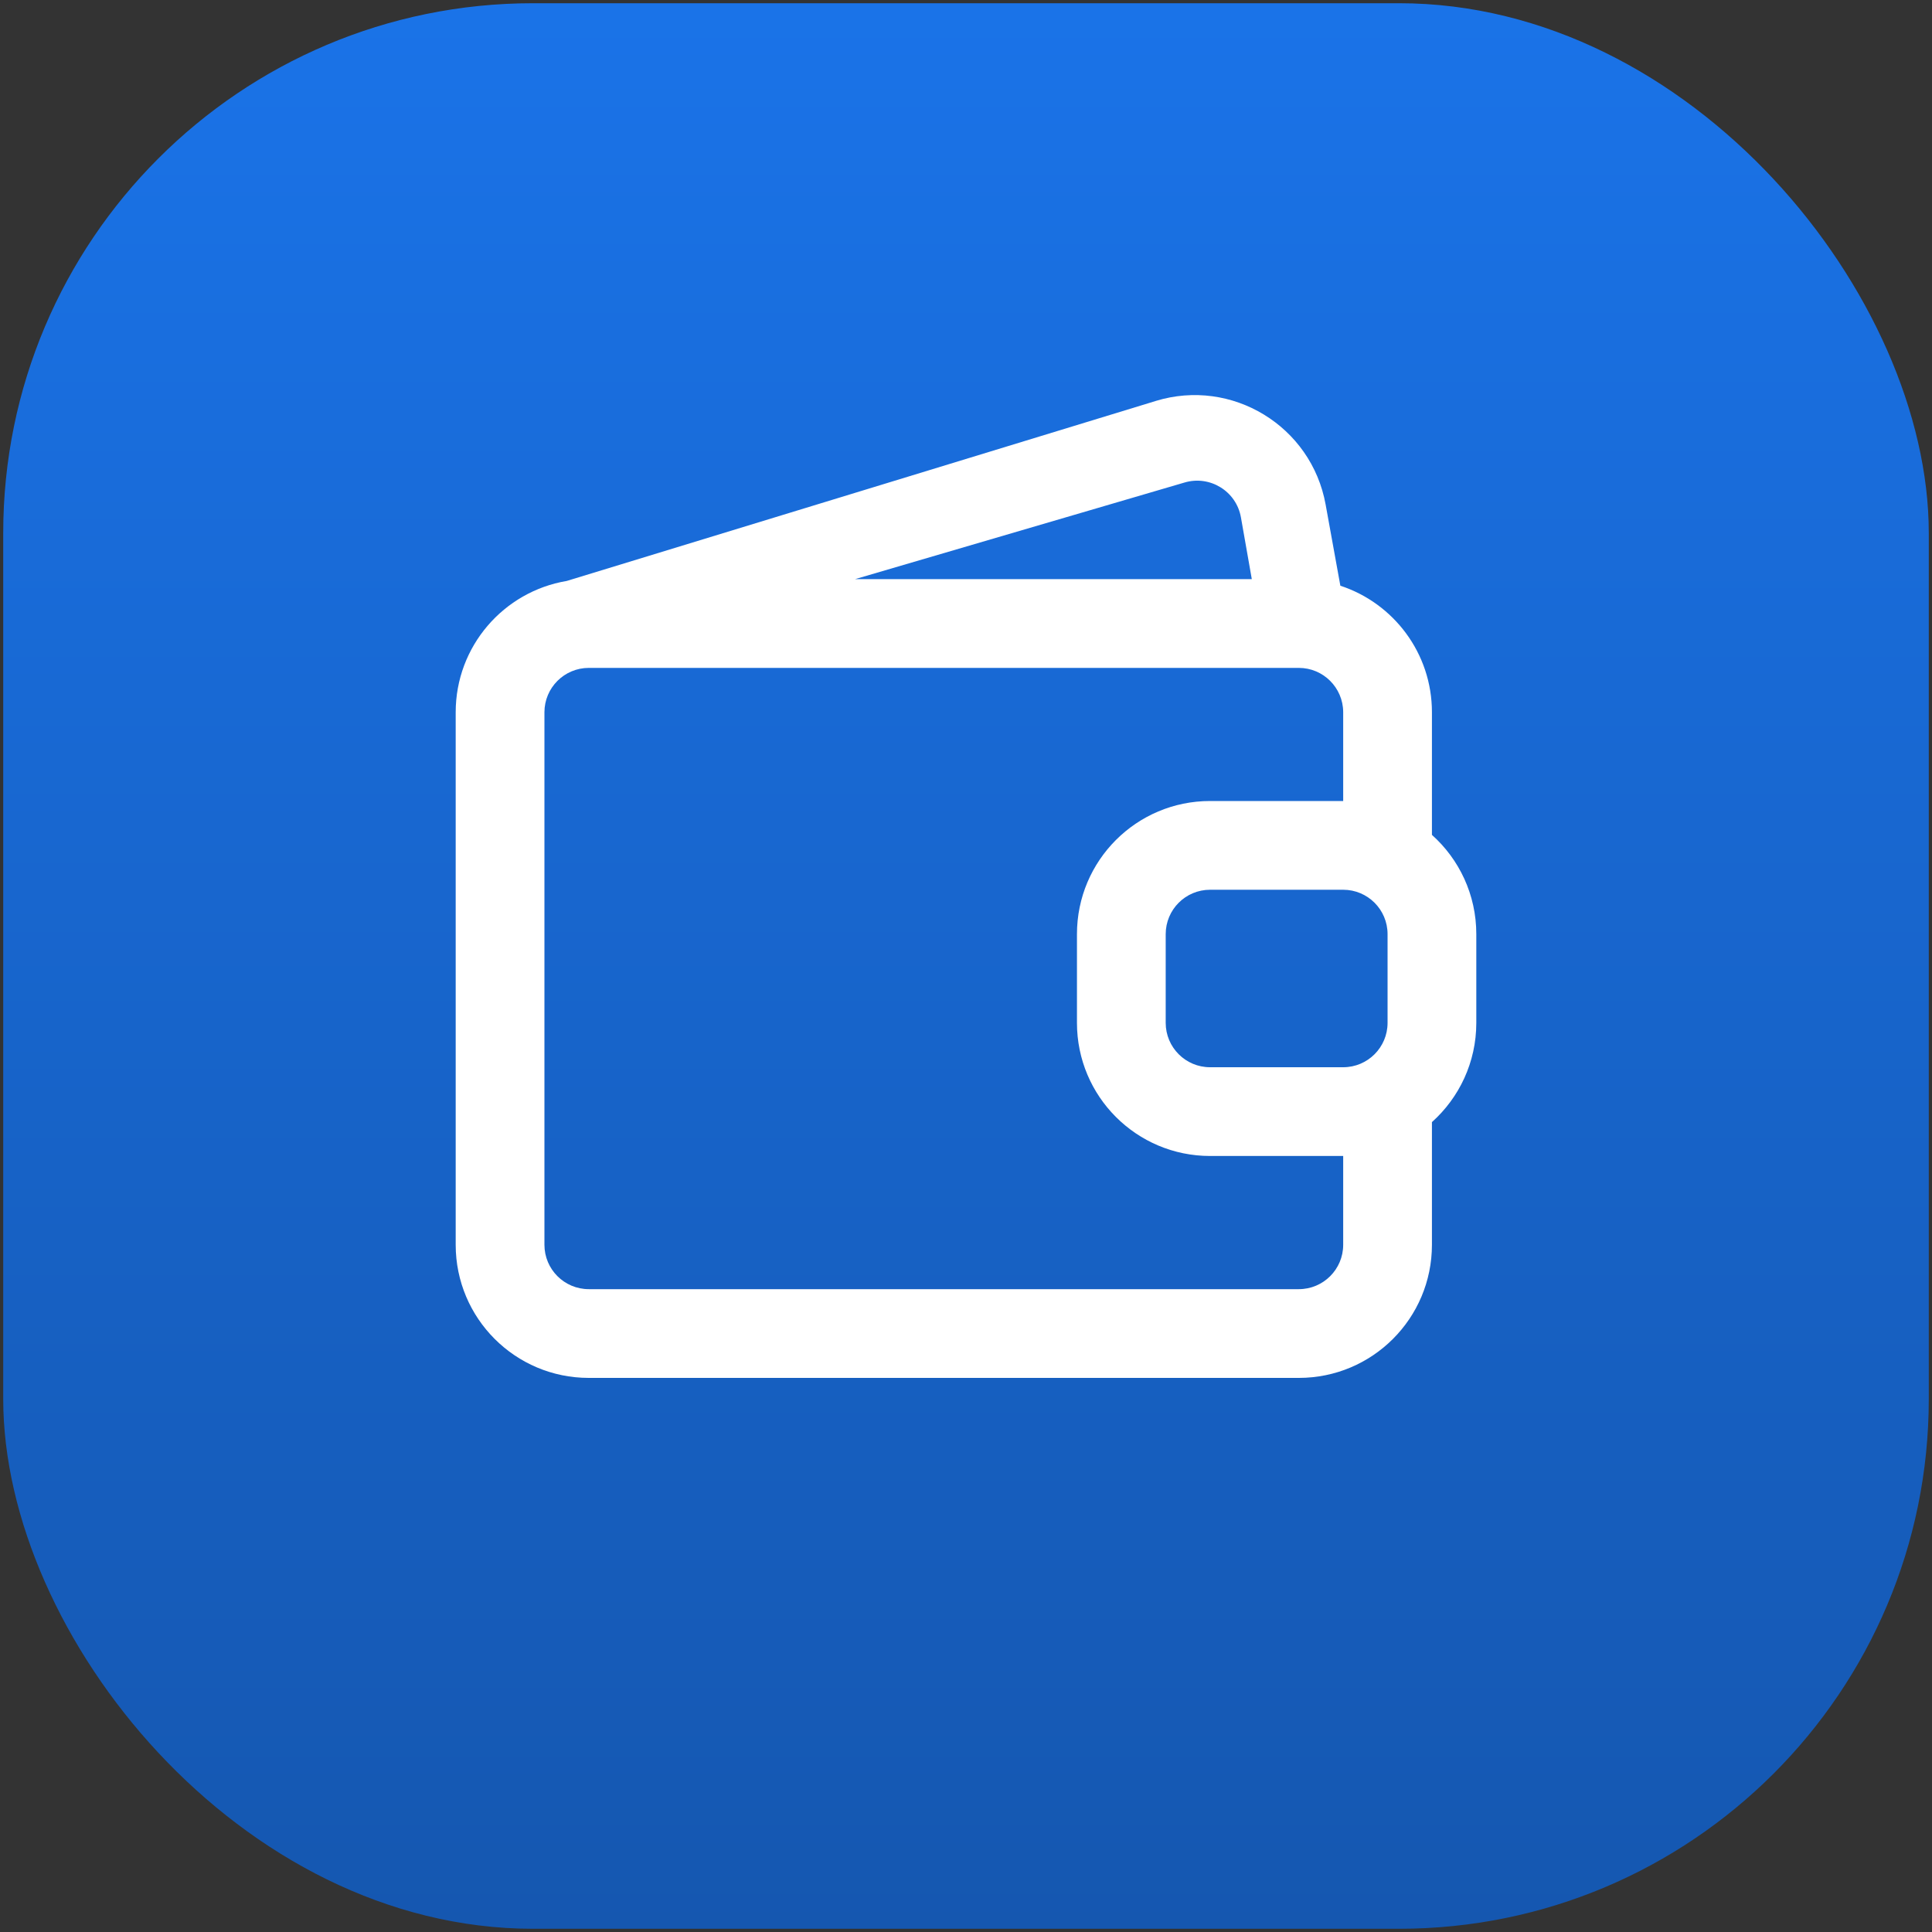
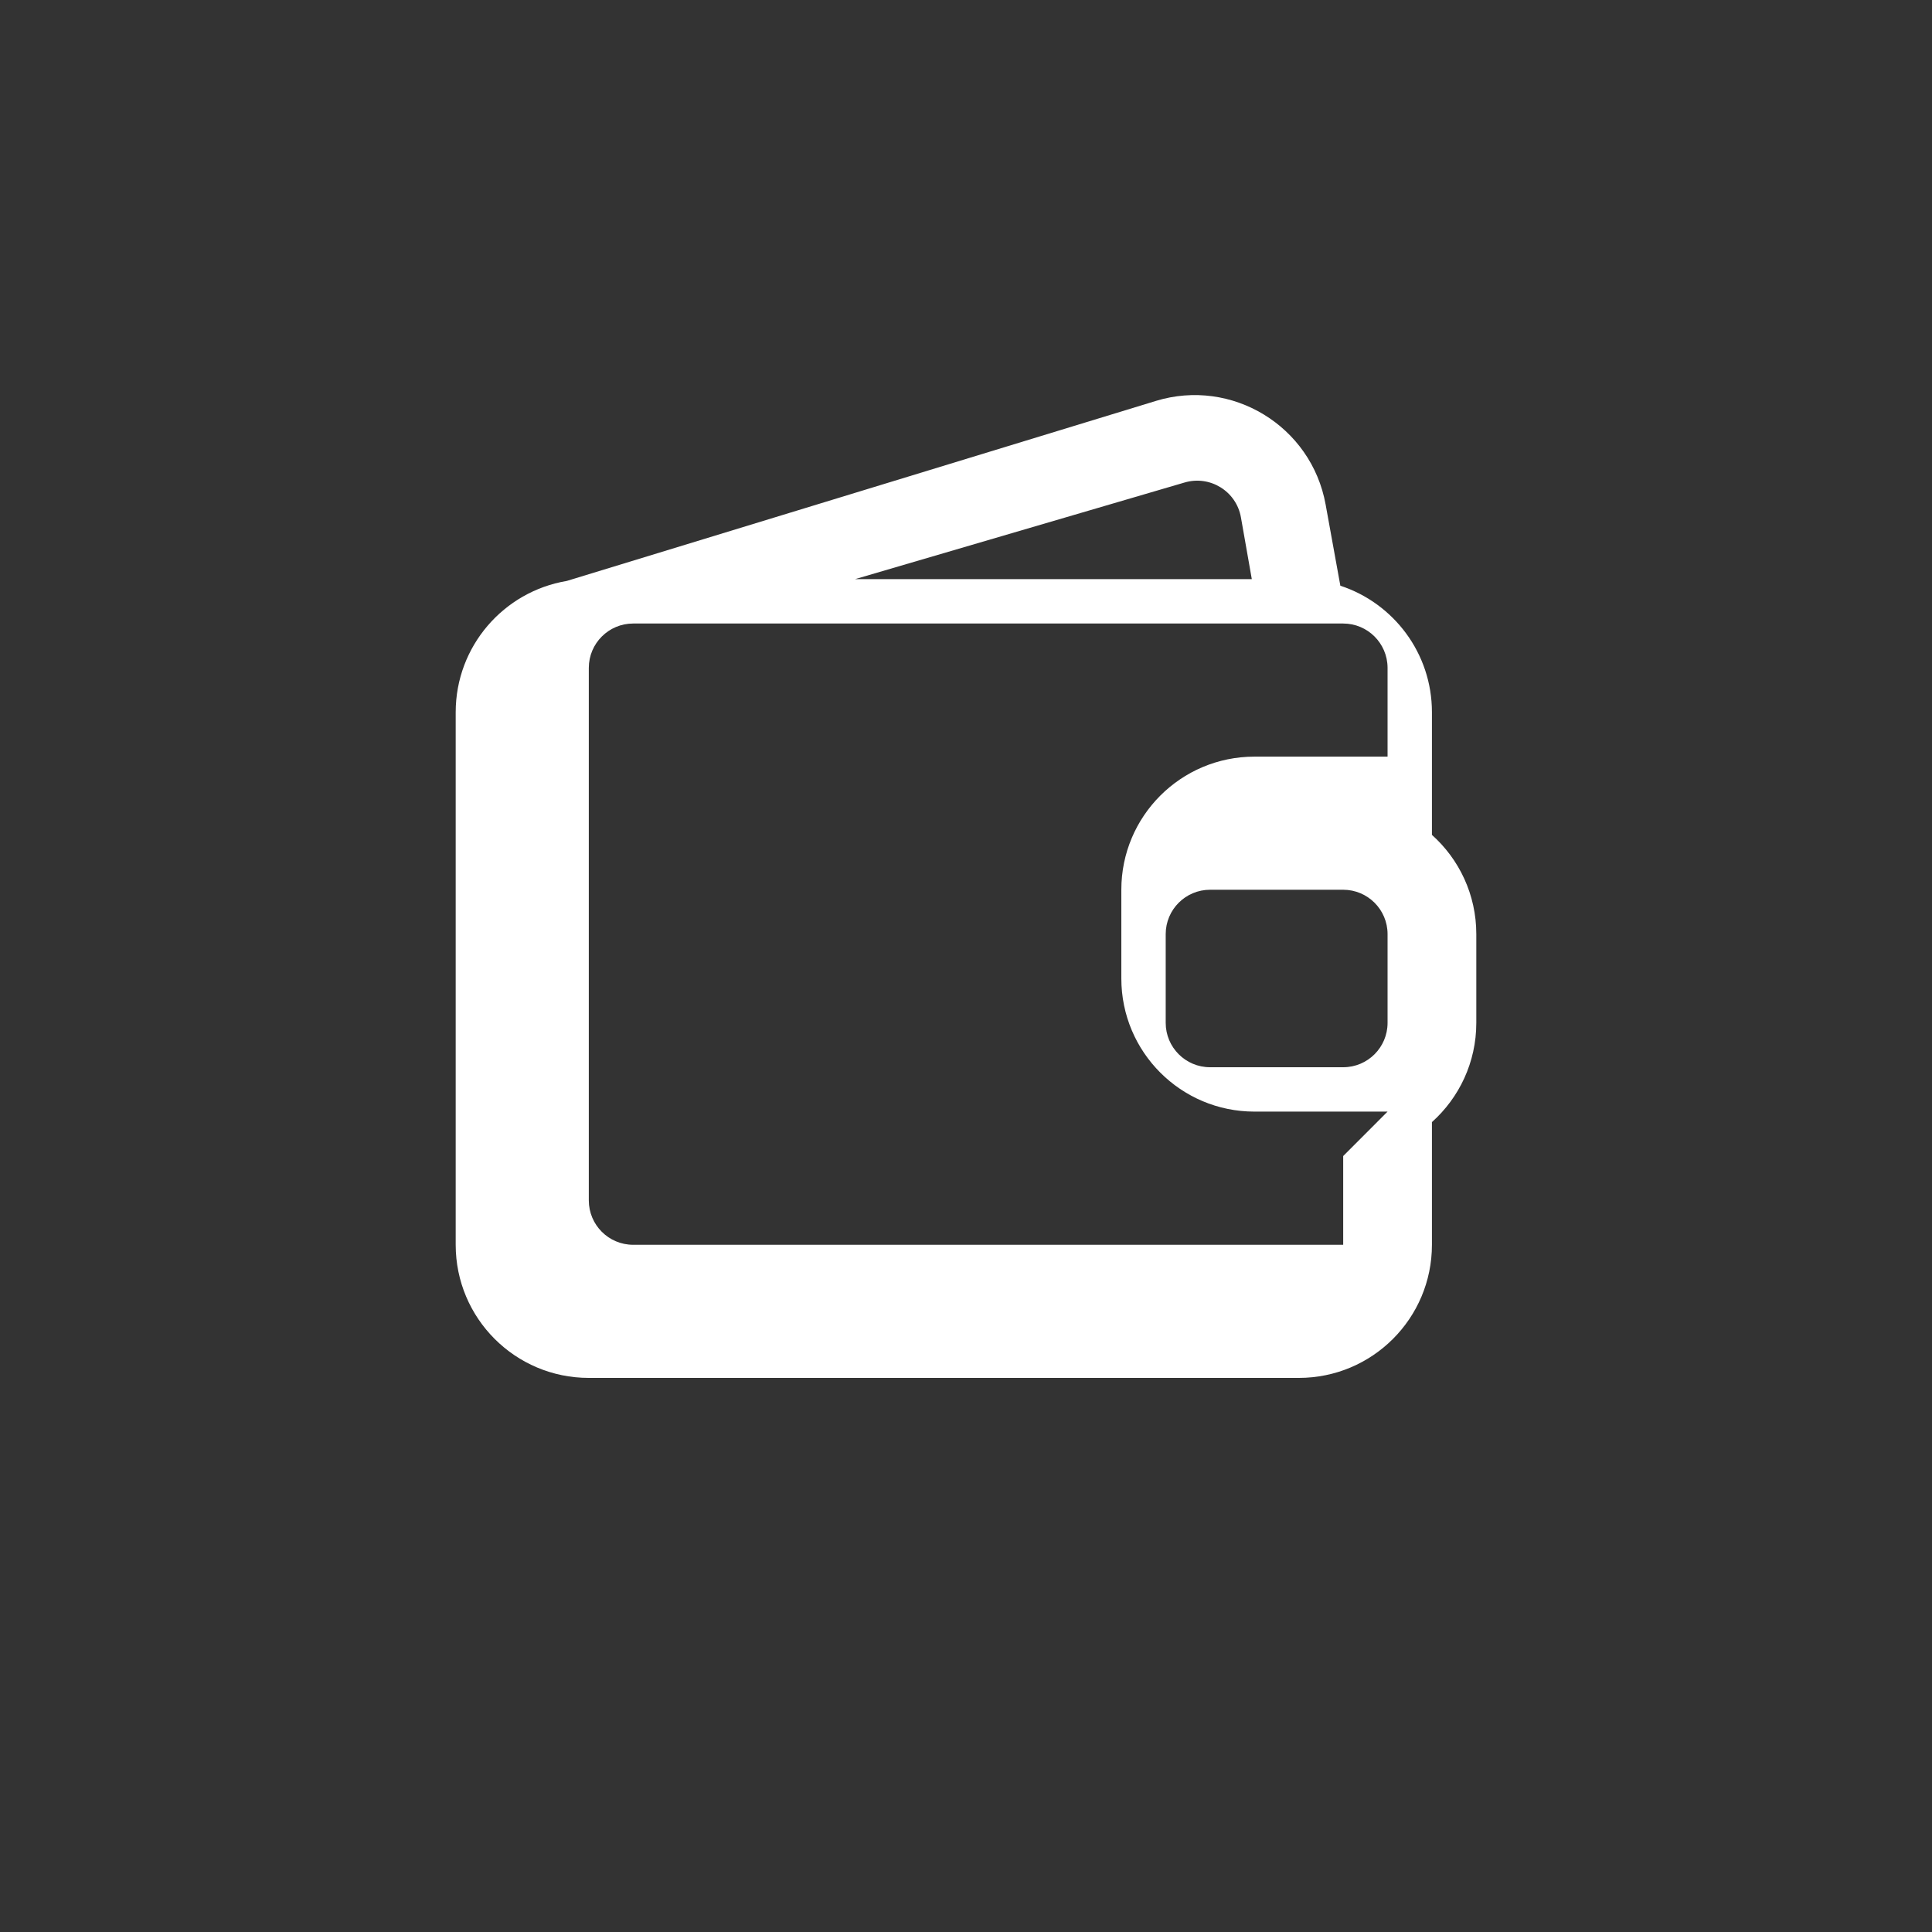
<svg xmlns="http://www.w3.org/2000/svg" id="Layer_1" version="1.1" viewBox="0 0 300 300">
  <rect x="0" y="0" width="300" height="300" fill="#333333" stroke="none" />
  <defs>
    <style>
      .st0 {
        fill: #fff;
        fill-rule: evenodd;
      }

      .st1 {
        fill: url(#linear-gradient);
      }
    </style>
    <linearGradient id="linear-gradient" x1="150" y1="-.5" x2="150" y2="298.5" gradientTransform="translate(0 1)" gradientUnits="userSpaceOnUse">
      <stop offset="0" stop-color="#1a73e8" />
      <stop offset="1" stop-color="#1557b0" />
    </linearGradient>
  </defs>
-   <rect class="st1" x=".5" y=".5" width="299" height="299" rx="82.27" ry="82.27" />
-   <path class="st0" d="M179.46,62.26c11.83-3.62,24.17,3.9,26.38,16.07l2.29,12.62c8.26,2.71,14.22,10.48,14.22,19.64v19.05c4.23,3.78,6.89,9.29,6.89,15.41v13.78c0,6.12-2.66,11.62-6.89,15.41v19.05c0,11.42-9.25,20.67-20.67,20.67h-110.25c-11.42,0-20.67-9.25-20.67-20.67v-82.69c0-10.25,7.45-18.75,17.24-20.39l91.47-27.95ZM208.57,165.72c3.81,0,6.89-3.09,6.89-6.89v-13.78c0-3.81-3.09-6.89-6.89-6.89h-20.67c-3.81,0-6.89,3.09-6.89,6.89v13.78c0,3.81,3.09,6.89,6.89,6.89h20.67ZM208.57,179.51v13.78c0,3.81-3.09,6.89-6.89,6.89h-110.25c-3.81,0-6.89-3.09-6.89-6.89v-82.69c0-3.81,3.09-6.89,6.89-6.89h110.25c3.79,0,6.86,3.06,6.89,6.84v13.83h-20.67c-11.42,0-20.67,9.25-20.67,20.67v13.78c0,11.42,9.25,20.67,20.67,20.67h20.67ZM192.69,80.33l1.69,9.6h-61.61l51.15-15c3.95-1.18,8.05,1.34,8.77,5.4h0Z" />
+   <path class="st0" d="M179.46,62.26c11.83-3.62,24.17,3.9,26.38,16.07l2.29,12.62c8.26,2.71,14.22,10.48,14.22,19.64v19.05c4.23,3.78,6.89,9.29,6.89,15.41v13.78c0,6.12-2.66,11.62-6.89,15.41v19.05c0,11.42-9.25,20.67-20.67,20.67h-110.25c-11.42,0-20.67-9.25-20.67-20.67v-82.69c0-10.25,7.45-18.75,17.24-20.39l91.47-27.95ZM208.57,165.72c3.81,0,6.89-3.09,6.89-6.89v-13.78c0-3.81-3.09-6.89-6.89-6.89h-20.67c-3.81,0-6.89,3.09-6.89,6.89v13.78c0,3.81,3.09,6.89,6.89,6.89h20.67ZM208.57,179.51v13.78h-110.25c-3.81,0-6.89-3.09-6.89-6.89v-82.69c0-3.81,3.09-6.89,6.89-6.89h110.25c3.79,0,6.86,3.06,6.89,6.84v13.83h-20.67c-11.42,0-20.67,9.25-20.67,20.67v13.78c0,11.42,9.25,20.67,20.67,20.67h20.67ZM192.69,80.33l1.69,9.6h-61.61l51.15-15c3.95-1.18,8.05,1.34,8.77,5.4h0Z" />
</svg>